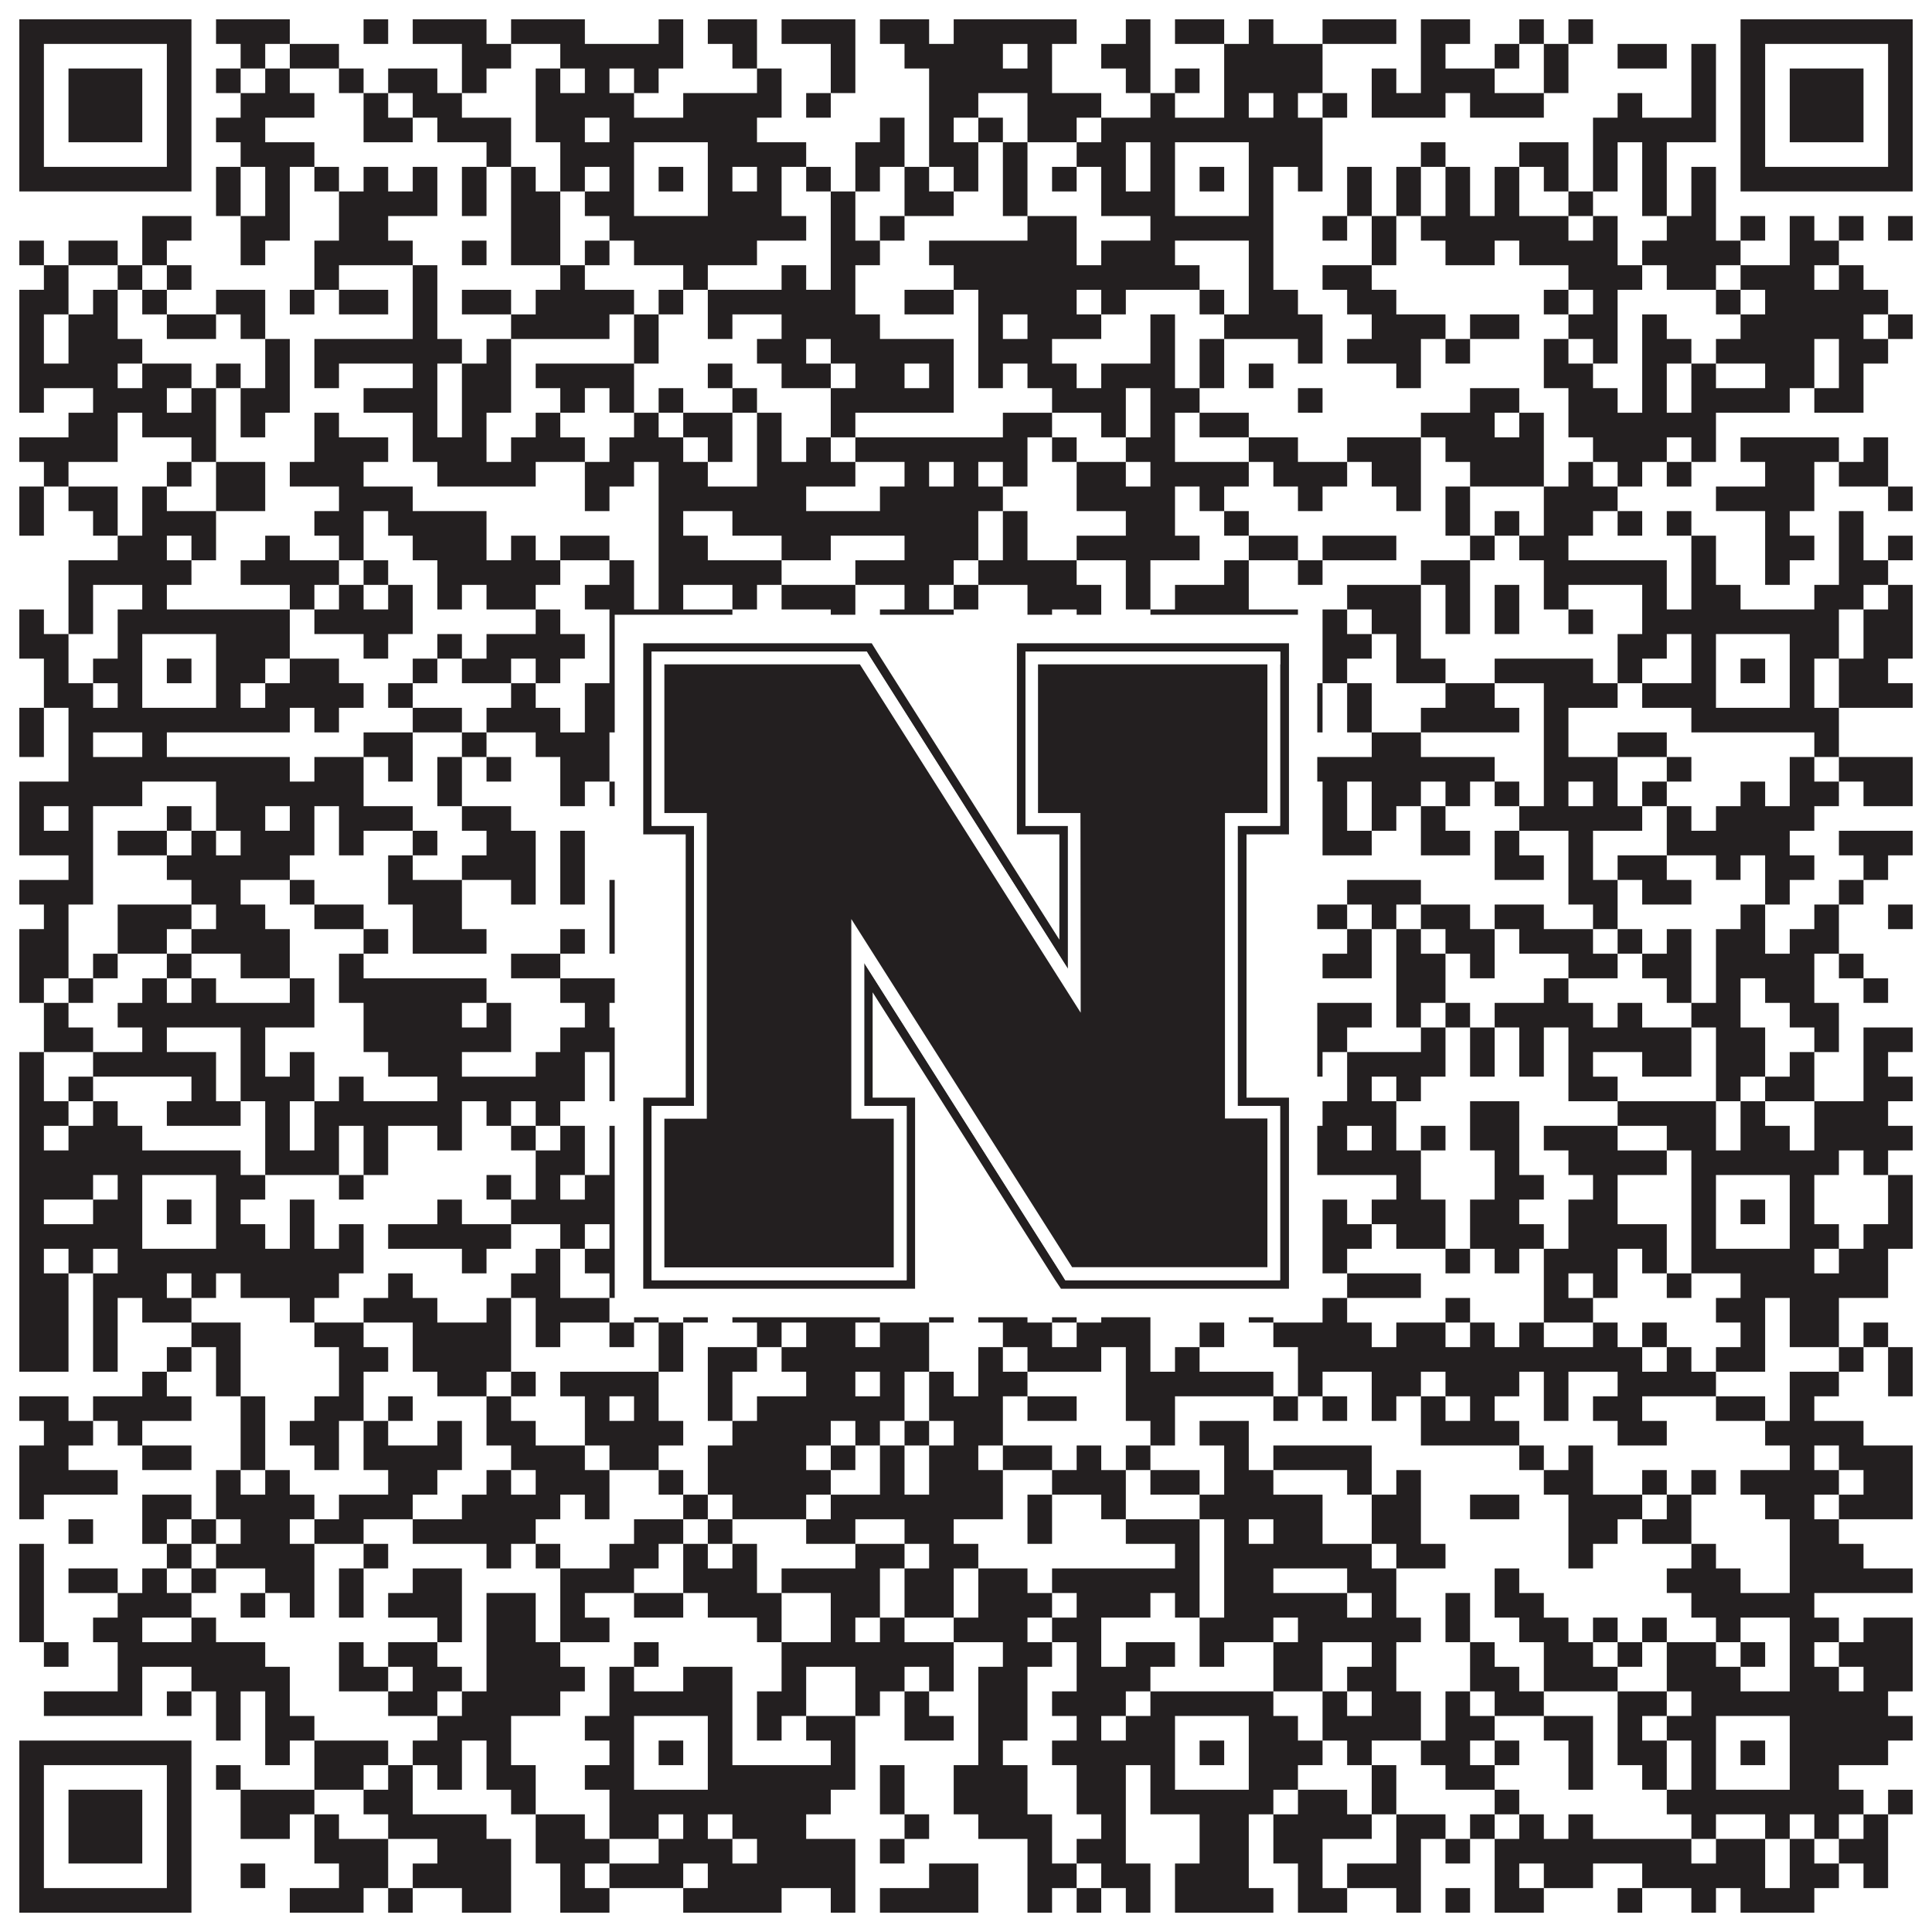
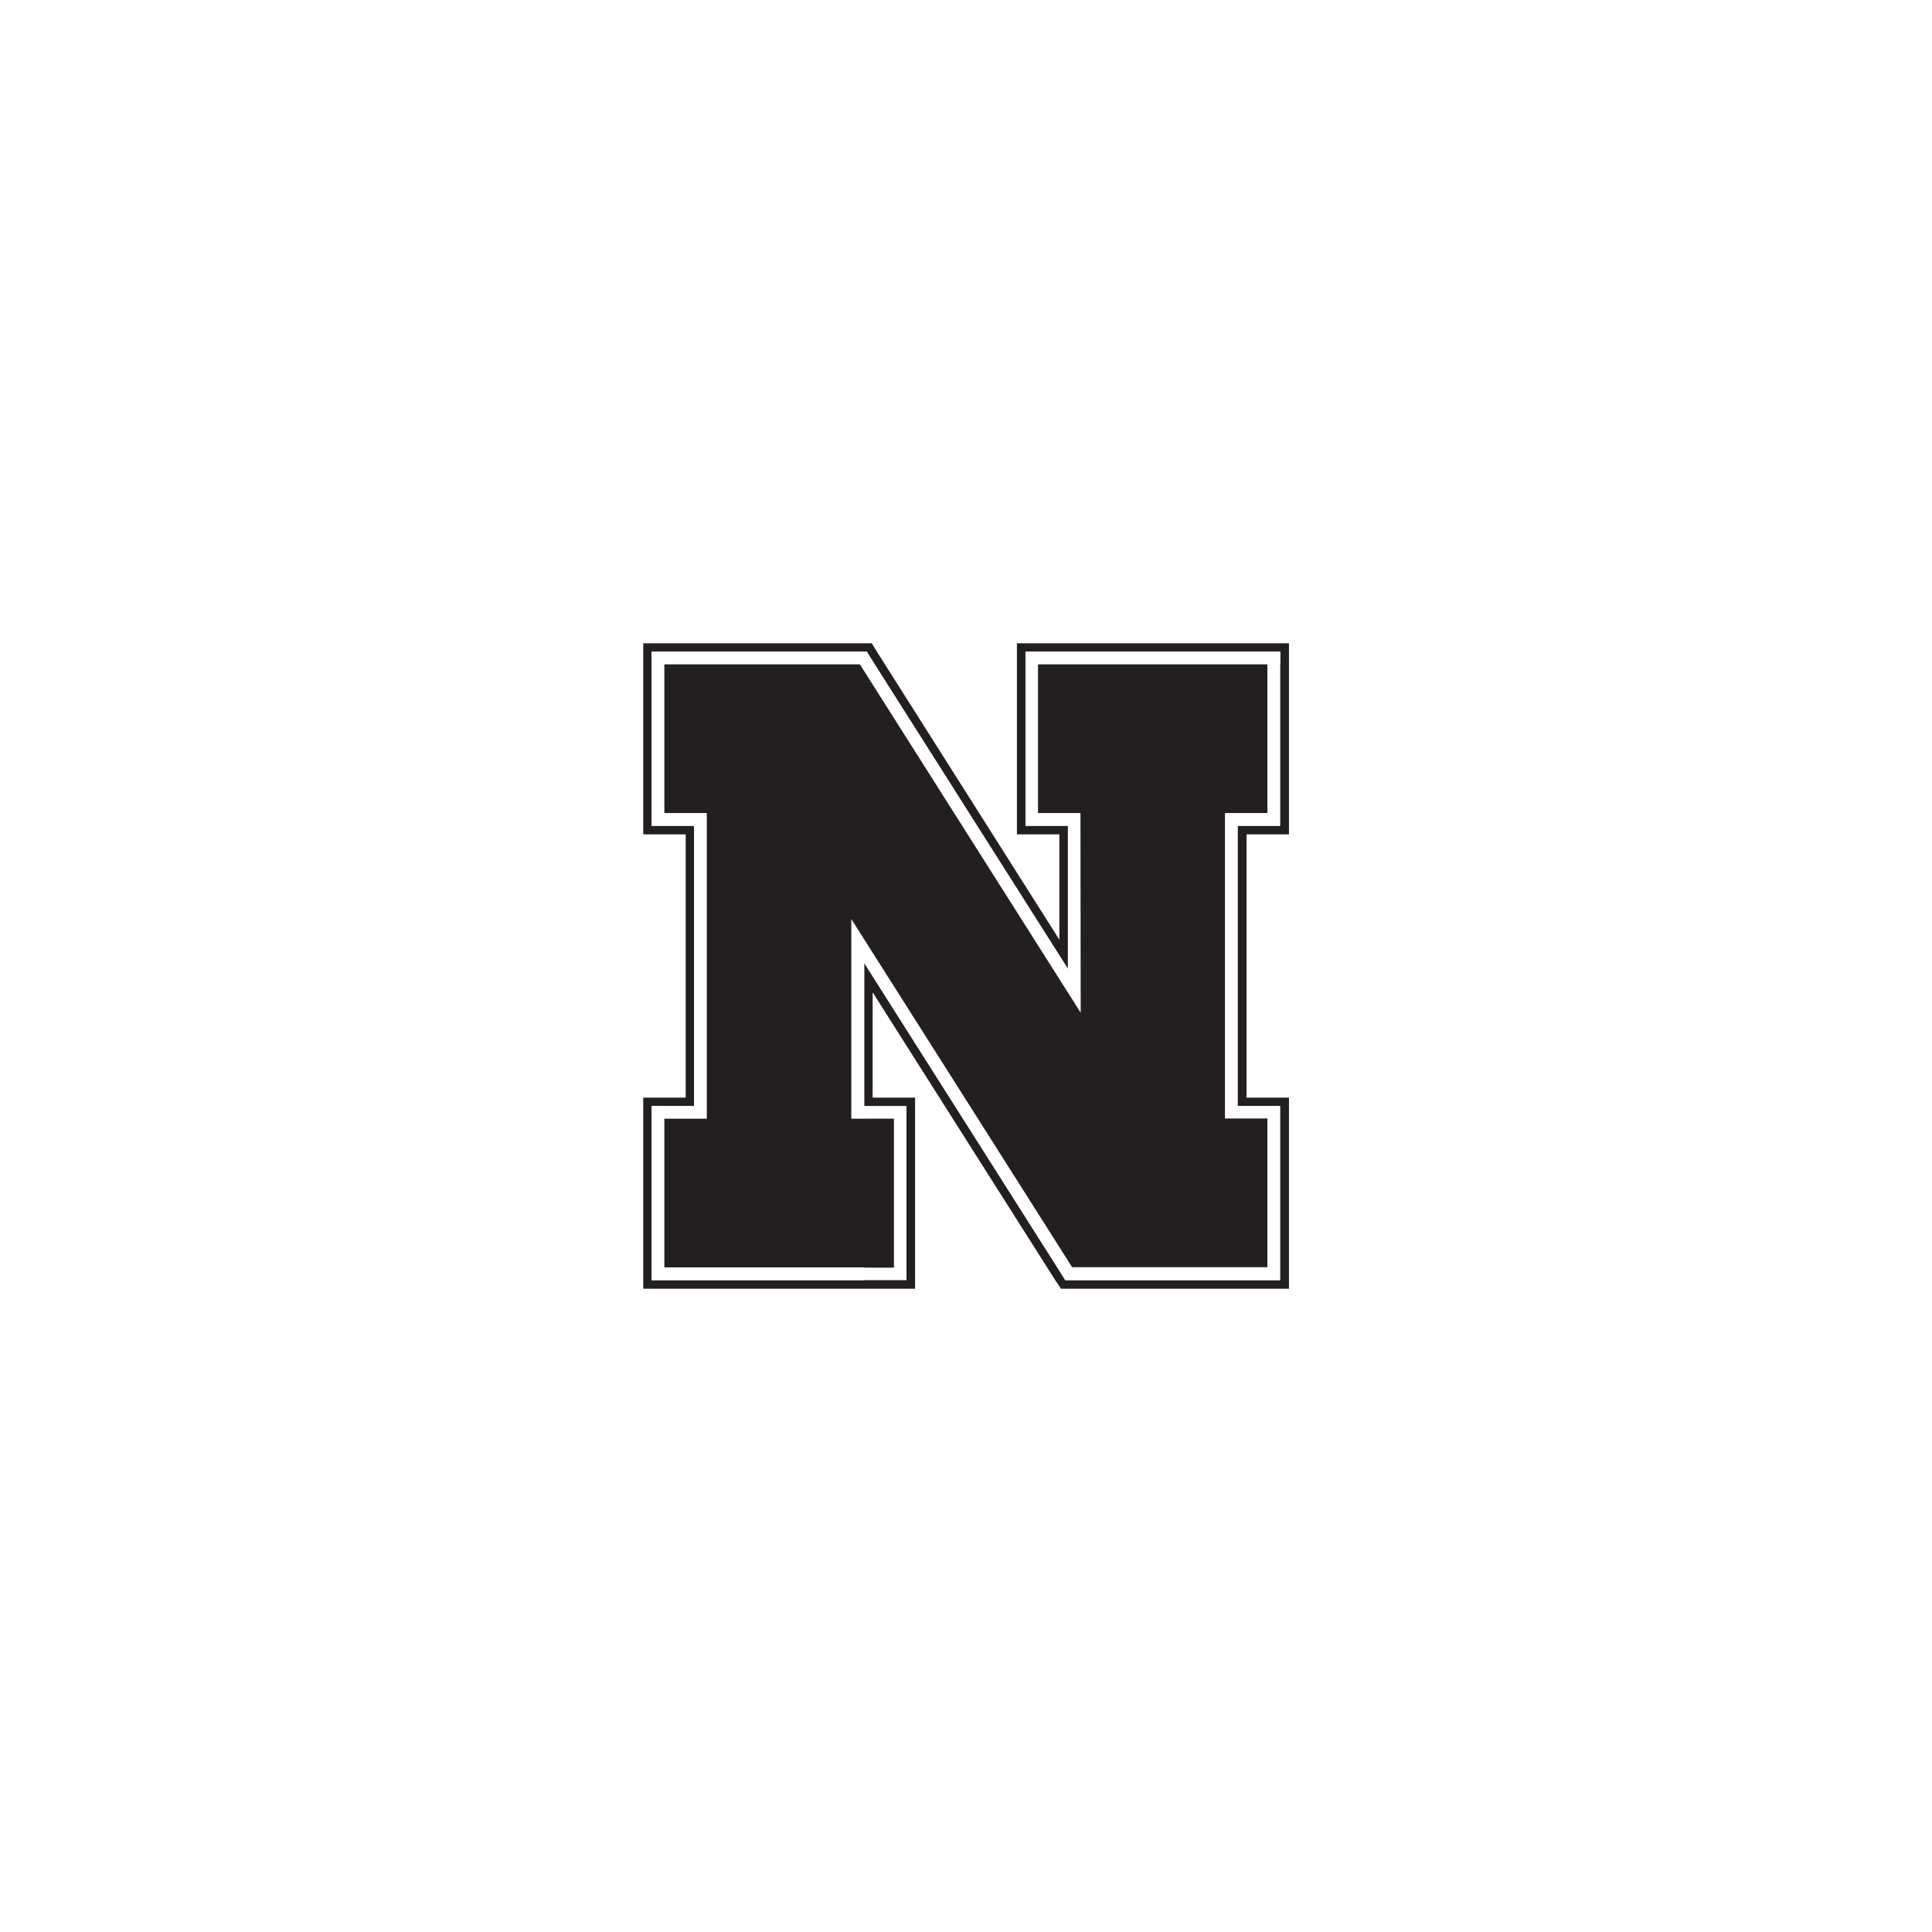
<svg xmlns="http://www.w3.org/2000/svg" version="1.1" width="1100px" height="1100px" viewBox="0 0 1100 1100">
  <rect x="0" y="0" width="1100" height="1100" fill="#ffffff" fill-opacity="1" />
-   <path fill="#231f20" fill-opacity="1" d="M11,11L109,11L109,25L11,25ZM123,11L165,11L165,25L123,25ZM207,11L221,11L221,25L207,25ZM235,11L277,11L277,25L235,25ZM291,11L333,11L333,25L291,25ZM375,11L389,11L389,25L375,25ZM403,11L431,11L431,25L403,25ZM445,11L487,11L487,25L445,25ZM501,11L529,11L529,25L501,25ZM543,11L613,11L613,25L543,25ZM641,11L655,11L655,25L641,25ZM669,11L697,11L697,25L669,25ZM711,11L725,11L725,25L711,25ZM753,11L795,11L795,25L753,25ZM809,11L837,11L837,25L809,25ZM865,11L879,11L879,25L865,25ZM893,11L907,11L907,25L893,25ZM991,11L1089,11L1089,25L991,25ZM11,25L25,25L25,39L11,39ZM95,25L109,25L109,39L95,39ZM137,25L151,25L151,39L137,39ZM165,25L193,25L193,39L165,39ZM263,25L291,25L291,39L263,39ZM319,25L389,25L389,39L319,39ZM417,25L431,25L431,39L417,39ZM473,25L487,25L487,39L473,39ZM515,25L571,25L571,39L515,39ZM585,25L599,25L599,39L585,39ZM627,25L655,25L655,39L627,39ZM697,25L753,25L753,39L697,39ZM809,25L823,25L823,39L809,39ZM851,25L865,25L865,39L851,39ZM879,25L893,25L893,39L879,39ZM921,25L949,25L949,39L921,39ZM963,25L977,25L977,39L963,39ZM991,25L1005,25L1005,39L991,39ZM1075,25L1089,25L1089,39L1075,39ZM11,39L25,39L25,53L11,53ZM39,39L81,39L81,53L39,53ZM95,39L109,39L109,53L95,53ZM123,39L137,39L137,53L123,53ZM151,39L165,39L165,53L151,53ZM193,39L207,39L207,53L193,53ZM221,39L249,39L249,53L221,53ZM263,39L277,39L277,53L263,53ZM305,39L319,39L319,53L305,53ZM333,39L347,39L347,53L333,53ZM361,39L375,39L375,53L361,53ZM431,39L445,39L445,53L431,53ZM473,39L487,39L487,53L473,53ZM529,39L599,39L599,53L529,53ZM641,39L655,39L655,53L641,53ZM669,39L683,39L683,53L669,53ZM697,39L753,39L753,53L697,53ZM781,39L795,39L795,53L781,53ZM809,39L851,39L851,53L809,53ZM879,39L893,39L893,53L879,53ZM963,39L977,39L977,53L963,53ZM991,39L1005,39L1005,53L991,53ZM1019,39L1061,39L1061,53L1019,53ZM1075,39L1089,39L1089,53L1075,53ZM11,53L25,53L25,67L11,67ZM39,53L81,53L81,67L39,67ZM95,53L109,53L109,67L95,67ZM137,53L179,53L179,67L137,67ZM207,53L221,53L221,67L207,67ZM235,53L263,53L263,67L235,67ZM305,53L361,53L361,67L305,67ZM389,53L445,53L445,67L389,67ZM459,53L473,53L473,67L459,67ZM529,53L557,53L557,67L529,67ZM585,53L627,53L627,67L585,67ZM655,53L669,53L669,67L655,67ZM697,53L711,53L711,67L697,67ZM725,53L739,53L739,67L725,67ZM753,53L767,53L767,67L753,67ZM781,53L823,53L823,67L781,67ZM837,53L879,53L879,67L837,67ZM921,53L935,53L935,67L921,67ZM963,53L977,53L977,67L963,67ZM991,53L1005,53L1005,67L991,67ZM1019,53L1061,53L1061,67L1019,67ZM1075,53L1089,53L1089,67L1075,67ZM11,67L25,67L25,81L11,81ZM39,67L81,67L81,81L39,81ZM95,67L109,67L109,81L95,81ZM123,67L151,67L151,81L123,81ZM207,67L235,67L235,81L207,81ZM249,67L291,67L291,81L249,81ZM305,67L333,67L333,81L305,81ZM347,67L431,67L431,81L347,81ZM501,67L515,67L515,81L501,81ZM529,67L543,67L543,81L529,81ZM557,67L571,67L571,81L557,81ZM585,67L613,67L613,81L585,81ZM627,67L753,67L753,81L627,81ZM907,67L977,67L977,81L907,81ZM991,67L1005,67L1005,81L991,81ZM1019,67L1061,67L1061,81L1019,81ZM1075,67L1089,67L1089,81L1075,81ZM11,81L25,81L25,95L11,95ZM95,81L109,81L109,95L95,95ZM137,81L179,81L179,95L137,95ZM277,81L291,81L291,95L277,95ZM319,81L361,81L361,95L319,95ZM403,81L459,81L459,95L403,95ZM487,81L515,81L515,95L487,95ZM529,81L557,81L557,95L529,95ZM571,81L585,81L585,95L571,95ZM613,81L641,81L641,95L613,95ZM655,81L669,81L669,95L655,95ZM711,81L753,81L753,95L711,95ZM809,81L823,81L823,95L809,95ZM865,81L893,81L893,95L865,95ZM907,81L921,81L921,95L907,95ZM935,81L949,81L949,95L935,95ZM991,81L1005,81L1005,95L991,95ZM1075,81L1089,81L1089,95L1075,95ZM11,95L109,95L109,109L11,109ZM123,95L137,95L137,109L123,109ZM151,95L165,95L165,109L151,109ZM179,95L193,95L193,109L179,109ZM207,95L221,95L221,109L207,109ZM235,95L249,95L249,109L235,109ZM263,95L277,95L277,109L263,109ZM291,95L305,95L305,109L291,109ZM319,95L333,95L333,109L319,109ZM347,95L361,95L361,109L347,109ZM375,95L389,95L389,109L375,109ZM403,95L417,95L417,109L403,109ZM431,95L445,95L445,109L431,109ZM459,95L473,95L473,109L459,109ZM487,95L501,95L501,109L487,109ZM515,95L529,95L529,109L515,109ZM543,95L557,95L557,109L543,109ZM571,95L585,95L585,109L571,109ZM599,95L613,95L613,109L599,109ZM627,95L641,95L641,109L627,109ZM655,95L669,95L669,109L655,109ZM683,95L697,95L697,109L683,109ZM711,95L725,95L725,109L711,109ZM739,95L753,95L753,109L739,109ZM767,95L781,95L781,109L767,109ZM795,95L809,95L809,109L795,109ZM823,95L837,95L837,109L823,109ZM851,95L865,95L865,109L851,109ZM879,95L893,95L893,109L879,109ZM907,95L921,95L921,109L907,109ZM935,95L949,95L949,109L935,109ZM963,95L977,95L977,109L963,109ZM991,95L1089,95L1089,109L991,109ZM123,109L137,109L137,123L123,123ZM151,109L165,109L165,123L151,123ZM193,109L249,109L249,123L193,123ZM263,109L277,109L277,123L263,123ZM291,109L319,109L319,123L291,123ZM333,109L361,109L361,123L333,123ZM403,109L445,109L445,123L403,123ZM473,109L487,109L487,123L473,123ZM515,109L543,109L543,123L515,123ZM571,109L585,109L585,123L571,123ZM627,109L669,109L669,123L627,123ZM711,109L725,109L725,123L711,123ZM767,109L781,109L781,123L767,123ZM795,109L809,109L809,123L795,123ZM823,109L837,109L837,123L823,123ZM851,109L865,109L865,123L851,123ZM893,109L907,109L907,123L893,123ZM935,109L949,109L949,123L935,123ZM963,109L977,109L977,123L963,123ZM81,123L109,123L109,137L81,137ZM137,123L165,123L165,137L137,137ZM193,123L221,123L221,137L193,137ZM291,123L319,123L319,137L291,137ZM347,123L459,123L459,137L347,137ZM473,123L487,123L487,137L473,137ZM501,123L515,123L515,137L501,137ZM585,123L613,123L613,137L585,137ZM655,123L725,123L725,137L655,137ZM753,123L767,123L767,137L753,137ZM781,123L795,123L795,137L781,137ZM809,123L893,123L893,137L809,137ZM907,123L921,123L921,137L907,137ZM949,123L977,123L977,137L949,137ZM991,123L1005,123L1005,137L991,137ZM1019,123L1033,123L1033,137L1019,137ZM1047,123L1061,123L1061,137L1047,137ZM1075,123L1089,123L1089,137L1075,137ZM11,137L25,137L25,151L11,151ZM39,137L67,137L67,151L39,151ZM81,137L95,137L95,151L81,151ZM137,137L151,137L151,151L137,151ZM179,137L235,137L235,151L179,151ZM263,137L277,137L277,151L263,151ZM291,137L319,137L319,151L291,151ZM333,137L347,137L347,151L333,151ZM361,137L431,137L431,151L361,151ZM473,137L501,137L501,151L473,151ZM529,137L613,137L613,151L529,151ZM627,137L669,137L669,151L627,151ZM711,137L725,137L725,151L711,151ZM781,137L795,137L795,151L781,151ZM823,137L851,137L851,151L823,151ZM865,137L921,137L921,151L865,151ZM935,137L991,137L991,151L935,151ZM1019,137L1047,137L1047,151L1019,151ZM25,151L39,151L39,165L25,165ZM67,151L81,151L81,165L67,165ZM95,151L109,151L109,165L95,165ZM179,151L193,151L193,165L179,165ZM235,151L249,151L249,165L235,165ZM319,151L333,151L333,165L319,165ZM389,151L403,151L403,165L389,165ZM445,151L459,151L459,165L445,165ZM473,151L487,151L487,165L473,165ZM543,151L683,151L683,165L543,165ZM711,151L725,151L725,165L711,165ZM753,151L781,151L781,165L753,165ZM893,151L935,151L935,165L893,165ZM949,151L977,151L977,165L949,165ZM991,151L1033,151L1033,165L991,165ZM1047,151L1061,151L1061,165L1047,165ZM11,165L39,165L39,179L11,179ZM53,165L67,165L67,179L53,179ZM81,165L95,165L95,179L81,179ZM123,165L151,165L151,179L123,179ZM165,165L179,165L179,179L165,179ZM193,165L221,165L221,179L193,179ZM235,165L249,165L249,179L235,179ZM263,165L291,165L291,179L263,179ZM305,165L361,165L361,179L305,179ZM375,165L389,165L389,179L375,179ZM403,165L487,165L487,179L403,179ZM515,165L543,165L543,179L515,179ZM557,165L613,165L613,179L557,179ZM627,165L641,165L641,179L627,179ZM683,165L697,165L697,179L683,179ZM711,165L739,165L739,179L711,179ZM767,165L795,165L795,179L767,179ZM879,165L893,165L893,179L879,179ZM907,165L921,165L921,179L907,179ZM977,165L991,165L991,179L977,179ZM1005,165L1075,165L1075,179L1005,179ZM11,179L25,179L25,193L11,193ZM39,179L67,179L67,193L39,193ZM95,179L123,179L123,193L95,193ZM137,179L151,179L151,193L137,193ZM235,179L249,179L249,193L235,193ZM291,179L347,179L347,193L291,193ZM361,179L375,179L375,193L361,193ZM403,179L417,179L417,193L403,193ZM445,179L501,179L501,193L445,193ZM557,179L571,179L571,193L557,193ZM585,179L627,179L627,193L585,193ZM655,179L669,179L669,193L655,193ZM697,179L753,179L753,193L697,193ZM781,179L823,179L823,193L781,193ZM837,179L865,179L865,193L837,193ZM893,179L921,179L921,193L893,193ZM935,179L949,179L949,193L935,193ZM991,179L1061,179L1061,193L991,193ZM1075,179L1089,179L1089,193L1075,193ZM11,193L25,193L25,207L11,207ZM39,193L81,193L81,207L39,207ZM151,193L165,193L165,207L151,207ZM179,193L263,193L263,207L179,207ZM277,193L291,193L291,207L277,207ZM361,193L375,193L375,207L361,207ZM431,193L459,193L459,207L431,207ZM473,193L543,193L543,207L473,207ZM557,193L599,193L599,207L557,207ZM655,193L669,193L669,207L655,207ZM683,193L697,193L697,207L683,207ZM739,193L753,193L753,207L739,207ZM767,193L809,193L809,207L767,207ZM823,193L837,193L837,207L823,207ZM879,193L893,193L893,207L879,207ZM907,193L921,193L921,207L907,207ZM935,193L963,193L963,207L935,207ZM977,193L1033,193L1033,207L977,207ZM1047,193L1075,193L1075,207L1047,207ZM11,207L67,207L67,221L11,221ZM81,207L109,207L109,221L81,221ZM123,207L137,207L137,221L123,221ZM151,207L165,207L165,221L151,221ZM179,207L193,207L193,221L179,221ZM235,207L249,207L249,221L235,221ZM263,207L291,207L291,221L263,221ZM305,207L361,207L361,221L305,221ZM403,207L417,207L417,221L403,221ZM445,207L473,207L473,221L445,221ZM487,207L515,207L515,221L487,221ZM529,207L543,207L543,221L529,221ZM557,207L571,207L571,221L557,221ZM585,207L613,207L613,221L585,221ZM627,207L669,207L669,221L627,221ZM683,207L697,207L697,221L683,221ZM711,207L725,207L725,221L711,221ZM795,207L809,207L809,221L795,221ZM879,207L907,207L907,221L879,221ZM935,207L949,207L949,221L935,221ZM963,207L977,207L977,221L963,221ZM1005,207L1033,207L1033,221L1005,221ZM1047,207L1061,207L1061,221L1047,221ZM11,221L25,221L25,235L11,235ZM53,221L95,221L95,235L53,235ZM109,221L123,221L123,235L109,235ZM137,221L165,221L165,235L137,235ZM207,221L249,221L249,235L207,235ZM263,221L291,221L291,235L263,235ZM319,221L333,221L333,235L319,235ZM347,221L361,221L361,235L347,235ZM375,221L389,221L389,235L375,235ZM417,221L431,221L431,235L417,235ZM473,221L543,221L543,235L473,235ZM599,221L641,221L641,235L599,235ZM655,221L683,221L683,235L655,235ZM739,221L753,221L753,235L739,235ZM837,221L865,221L865,235L837,235ZM893,221L921,221L921,235L893,235ZM935,221L949,221L949,235L935,235ZM963,221L1019,221L1019,235L963,235ZM1033,221L1061,221L1061,235L1033,235ZM39,235L67,235L67,249L39,249ZM81,235L123,235L123,249L81,249ZM137,235L151,235L151,249L137,249ZM179,235L193,235L193,249L179,249ZM235,235L249,235L249,249L235,249ZM263,235L277,235L277,249L263,249ZM305,235L319,235L319,249L305,249ZM361,235L375,235L375,249L361,249ZM389,235L417,235L417,249L389,249ZM431,235L445,235L445,249L431,249ZM473,235L487,235L487,249L473,249ZM571,235L599,235L599,249L571,249ZM627,235L641,235L641,249L627,249ZM655,235L669,235L669,249L655,249ZM683,235L711,235L711,249L683,249ZM809,235L851,235L851,249L809,249ZM865,235L879,235L879,249L865,249ZM893,235L977,235L977,249L893,249ZM11,249L67,249L67,263L11,263ZM109,249L123,249L123,263L109,263ZM179,249L221,249L221,263L179,263ZM235,249L277,249L277,263L235,263ZM291,249L333,249L333,263L291,263ZM347,249L389,249L389,263L347,263ZM403,249L417,249L417,263L403,263ZM431,249L445,249L445,263L431,263ZM459,249L473,249L473,263L459,263ZM487,249L585,249L585,263L487,263ZM599,249L613,249L613,263L599,263ZM641,249L669,249L669,263L641,263ZM711,249L739,249L739,263L711,263ZM767,249L809,249L809,263L767,263ZM823,249L879,249L879,263L823,263ZM907,249L949,249L949,263L907,263ZM963,249L977,249L977,263L963,263ZM991,249L1047,249L1047,263L991,263ZM1061,249L1075,249L1075,263L1061,263ZM25,263L39,263L39,277L25,277ZM95,263L109,263L109,277L95,277ZM123,263L151,263L151,277L123,277ZM165,263L207,263L207,277L165,277ZM249,263L305,263L305,277L249,277ZM333,263L361,263L361,277L333,277ZM375,263L403,263L403,277L375,277ZM431,263L487,263L487,277L431,277ZM515,263L529,263L529,277L515,277ZM543,263L557,263L557,277L543,277ZM571,263L585,263L585,277L571,277ZM613,263L641,263L641,277L613,277ZM655,263L711,263L711,277L655,277ZM725,263L767,263L767,277L725,277ZM781,263L809,263L809,277L781,277ZM837,263L879,263L879,277L837,277ZM893,263L907,263L907,277L893,277ZM921,263L935,263L935,277L921,277ZM949,263L963,263L963,277L949,277ZM1005,263L1033,263L1033,277L1005,277ZM1047,263L1075,263L1075,277L1047,277ZM11,277L25,277L25,291L11,291ZM39,277L67,277L67,291L39,291ZM81,277L95,277L95,291L81,291ZM123,277L151,277L151,291L123,291ZM193,277L235,277L235,291L193,291ZM333,277L347,277L347,291L333,291ZM375,277L459,277L459,291L375,291ZM501,277L571,277L571,291L501,291ZM613,277L669,277L669,291L613,291ZM683,277L697,277L697,291L683,291ZM739,277L753,277L753,291L739,291ZM795,277L809,277L809,291L795,291ZM823,277L837,277L837,291L823,291ZM879,277L921,277L921,291L879,291ZM977,277L1033,277L1033,291L977,291ZM1075,277L1089,277L1089,291L1075,291ZM11,291L25,291L25,305L11,305ZM53,291L67,291L67,305L53,305ZM81,291L123,291L123,305L81,305ZM179,291L207,291L207,305L179,305ZM221,291L277,291L277,305L221,305ZM375,291L389,291L389,305L375,305ZM417,291L557,291L557,305L417,305ZM571,291L585,291L585,305L571,305ZM641,291L669,291L669,305L641,305ZM697,291L711,291L711,305L697,305ZM823,291L837,291L837,305L823,305ZM851,291L865,291L865,305L851,305ZM879,291L907,291L907,305L879,305ZM921,291L935,291L935,305L921,305ZM949,291L963,291L963,305L949,305ZM1005,291L1019,291L1019,305L1005,305ZM1047,291L1061,291L1061,305L1047,305ZM67,305L95,305L95,319L67,319ZM109,305L123,305L123,319L109,319ZM151,305L165,305L165,319L151,319ZM193,305L207,305L207,319L193,319ZM235,305L277,305L277,319L235,319ZM291,305L305,305L305,319L291,319ZM319,305L347,305L347,319L319,319ZM375,305L403,305L403,319L375,319ZM445,305L473,305L473,319L445,319ZM515,305L557,305L557,319L515,319ZM571,305L585,305L585,319L571,319ZM613,305L683,305L683,319L613,319ZM711,305L739,305L739,319L711,319ZM753,305L795,305L795,319L753,319ZM837,305L851,305L851,319L837,319ZM865,305L893,305L893,319L865,319ZM963,305L977,305L977,319L963,319ZM1005,305L1033,305L1033,319L1005,319ZM1047,305L1061,305L1061,319L1047,319ZM1075,305L1089,305L1089,319L1075,319ZM39,319L109,319L109,333L39,333ZM137,319L193,319L193,333L137,333ZM207,319L221,319L221,333L207,333ZM249,319L319,319L319,333L249,333ZM347,319L361,319L361,333L347,333ZM375,319L445,319L445,333L375,333ZM487,319L543,319L543,333L487,333ZM557,319L613,319L613,333L557,333ZM641,319L655,319L655,333L641,333ZM697,319L711,319L711,333L697,333ZM739,319L753,319L753,333L739,333ZM809,319L837,319L837,333L809,333ZM879,319L949,319L949,333L879,333ZM963,319L977,319L977,333L963,333ZM1005,319L1019,319L1019,333L1005,333ZM1047,319L1075,319L1075,333L1047,333ZM39,333L53,333L53,347L39,347ZM81,333L95,333L95,347L81,347ZM165,333L179,333L179,347L165,347ZM193,333L207,333L207,347L193,347ZM221,333L235,333L235,347L221,347ZM249,333L263,333L263,347L249,347ZM277,333L305,333L305,347L277,347ZM333,333L361,333L361,347L333,347ZM375,333L389,333L389,347L375,347ZM417,333L431,333L431,347L417,347ZM445,333L487,333L487,347L445,347ZM515,333L529,333L529,347L515,347ZM543,333L557,333L557,347L543,347ZM585,333L627,333L627,347L585,347ZM641,333L655,333L655,347L641,347ZM669,333L711,333L711,347L669,347ZM767,333L809,333L809,347L767,347ZM823,333L837,333L837,347L823,347ZM851,333L865,333L865,347L851,347ZM879,333L893,333L893,347L879,347ZM935,333L949,333L949,347L935,347ZM963,333L991,333L991,347L963,347ZM1033,333L1061,333L1061,347L1033,347ZM1075,333L1089,333L1089,347L1075,347ZM11,347L25,347L25,361L11,361ZM39,347L53,347L53,361L39,361ZM67,347L165,347L165,361L67,361ZM179,347L235,347L235,361L179,361ZM305,347L319,347L319,361L305,361ZM347,347L417,347L417,361L347,361ZM473,347L487,347L487,361L473,361ZM501,347L543,347L543,361L501,361ZM585,347L599,347L599,361L585,361ZM613,347L627,347L627,361L613,361ZM655,347L739,347L739,361L655,361ZM753,347L767,347L767,361L753,361ZM781,347L809,347L809,361L781,361ZM823,347L837,347L837,361L823,361ZM851,347L865,347L865,361L851,361ZM893,347L907,347L907,361L893,361ZM935,347L1047,347L1047,361L935,361ZM1061,347L1089,347L1089,361L1061,361ZM11,361L39,361L39,375L11,375ZM67,361L81,361L81,375L67,375ZM123,361L165,361L165,375L123,375ZM207,361L221,361L221,375L207,375ZM249,361L263,361L263,375L249,375ZM277,361L333,361L333,375L277,375ZM347,361L361,361L361,375L347,375ZM403,361L445,361L445,375L403,375ZM459,361L487,361L487,375L459,375ZM501,361L557,361L557,375L501,375ZM571,361L585,361L585,375L571,375ZM613,361L669,361L669,375L613,375ZM711,361L725,361L725,375L711,375ZM753,361L781,361L781,375L753,375ZM795,361L809,361L809,375L795,375ZM921,361L949,361L949,375L921,375ZM963,361L977,361L977,375L963,375ZM1019,361L1047,361L1047,375L1019,375ZM1061,361L1089,361L1089,375L1061,375ZM25,375L39,375L39,389L25,389ZM53,375L81,375L81,389L53,389ZM95,375L109,375L109,389L95,389ZM123,375L151,375L151,389L123,389ZM165,375L193,375L193,389L165,389ZM235,375L249,375L249,389L235,389ZM263,375L291,375L291,389L263,389ZM305,375L319,375L319,389L305,389ZM347,375L361,375L361,389L347,389ZM375,375L389,375L389,389L375,389ZM403,375L417,375L417,389L403,389ZM445,375L487,375L487,389L445,389ZM515,375L529,375L529,389L515,389ZM543,375L585,375L585,389L543,389ZM599,375L613,375L613,389L599,389ZM655,375L669,375L669,389L655,389ZM683,375L697,375L697,389L683,389ZM711,375L739,375L739,389L711,389ZM753,375L767,375L767,389L753,389ZM795,375L823,375L823,389L795,389ZM851,375L907,375L907,389L851,389ZM921,375L935,375L935,389L921,389ZM963,375L977,375L977,389L963,389ZM991,375L1005,375L1005,389L991,389ZM1019,375L1033,375L1033,389L1019,389ZM1047,375L1075,375L1075,389L1047,389ZM25,389L53,389L53,403L25,403ZM67,389L81,389L81,403L67,403ZM123,389L137,389L137,403L123,403ZM151,389L207,389L207,403L151,403ZM221,389L235,389L235,403L221,403ZM291,389L305,389L305,403L291,403ZM333,389L361,389L361,403L333,403ZM403,389L417,389L417,403L403,403ZM431,389L473,389L473,403L431,403ZM501,389L515,389L515,403L501,403ZM543,389L557,389L557,403L543,403ZM585,389L613,389L613,403L585,403ZM627,389L641,389L641,403L627,403ZM655,389L669,389L669,403L655,403ZM711,389L753,389L753,403L711,403ZM767,389L781,389L781,403L767,403ZM823,389L851,389L851,403L823,403ZM879,389L921,389L921,403L879,403ZM935,389L977,389L977,403L935,403ZM1019,389L1033,389L1033,403L1019,403ZM1047,389L1089,389L1089,403L1047,403ZM11,403L25,403L25,417L11,417ZM39,403L165,403L165,417L39,417ZM179,403L193,403L193,417L179,417ZM235,403L263,403L263,417L235,417ZM277,403L319,403L319,417L277,417ZM333,403L417,403L417,417L333,417ZM459,403L473,403L473,417L459,417ZM501,403L543,403L543,417L501,417ZM571,403L585,403L585,417L571,417ZM613,403L627,403L627,417L613,417ZM641,403L725,403L725,417L641,417ZM739,403L753,403L753,417L739,417ZM767,403L781,403L781,417L767,417ZM809,403L865,403L865,417L809,417ZM879,403L893,403L893,417L879,417ZM963,403L1047,403L1047,417L963,417ZM11,417L25,417L25,431L11,431ZM39,417L53,417L53,431L39,431ZM81,417L95,417L95,431L81,431ZM207,417L235,417L235,431L207,431ZM263,417L277,417L277,431L263,431ZM305,417L347,417L347,431L305,431ZM361,417L389,417L389,431L361,431ZM417,417L445,417L445,431L417,431ZM459,417L473,417L473,431L459,431ZM487,417L515,417L515,431L487,431ZM571,417L599,417L599,431L571,431ZM627,417L641,417L641,431L627,431ZM655,417L669,417L669,431L655,431ZM697,417L739,417L739,431L697,431ZM781,417L809,417L809,431L781,431ZM879,417L893,417L893,431L879,431ZM921,417L949,417L949,431L921,431ZM1033,417L1047,417L1047,431L1033,431ZM39,431L165,431L165,445L39,445ZM179,431L207,431L207,445L179,445ZM221,431L235,431L235,445L221,445ZM249,431L263,431L263,445L249,445ZM277,431L291,431L291,445L277,445ZM319,431L347,431L347,445L319,445ZM361,431L389,431L389,445L361,445ZM431,431L473,431L473,445L431,445ZM487,431L529,431L529,445L487,445ZM557,431L571,431L571,445L557,445ZM585,431L599,431L599,445L585,445ZM627,431L641,431L641,445L627,445ZM655,431L669,431L669,445L655,445ZM683,431L697,431L697,445L683,445ZM725,431L851,431L851,445L725,445ZM879,431L921,431L921,445L879,445ZM949,431L963,431L963,445L949,445ZM1019,431L1033,431L1033,445L1019,445ZM1047,431L1089,431L1089,445L1047,445ZM11,445L81,445L81,459L11,459ZM123,445L207,445L207,459L123,459ZM249,445L263,445L263,459L249,459ZM319,445L333,445L333,459L319,459ZM347,445L375,445L375,459L347,459ZM445,445L487,445L487,459L445,459ZM543,445L599,445L599,459L543,459ZM613,445L627,445L627,459L613,459ZM655,445L669,445L669,459L655,459ZM711,445L739,445L739,459L711,459ZM753,445L767,445L767,459L753,459ZM781,445L809,445L809,459L781,459ZM823,445L837,445L837,459L823,459ZM851,445L865,445L865,459L851,459ZM879,445L893,445L893,459L879,459ZM907,445L921,445L921,459L907,459ZM935,445L949,445L949,459L935,459ZM991,445L1005,445L1005,459L991,459ZM1019,445L1047,445L1047,459L1019,459ZM1061,445L1089,445L1089,459L1061,459ZM11,459L25,459L25,473L11,473ZM39,459L53,459L53,473L39,473ZM95,459L109,459L109,473L95,473ZM123,459L151,459L151,473L123,473ZM165,459L179,459L179,473L165,473ZM193,459L235,459L235,473L193,473ZM263,459L291,459L291,473L263,473ZM361,459L403,459L403,473L361,473ZM417,459L431,459L431,473L417,473ZM445,459L473,459L473,473L445,473ZM487,459L501,459L501,473L487,473ZM627,459L683,459L683,473L627,473ZM711,459L739,459L739,473L711,473ZM753,459L767,459L767,473L753,473ZM781,459L795,459L795,473L781,473ZM809,459L823,459L823,473L809,473ZM865,459L935,459L935,473L865,473ZM949,459L963,459L963,473L949,473ZM977,459L1033,459L1033,473L977,473ZM11,473L53,473L53,487L11,487ZM67,473L95,473L95,487L67,487ZM109,473L123,473L123,487L109,487ZM137,473L179,473L179,487L137,487ZM193,473L207,473L207,487L193,487ZM235,473L249,473L249,487L235,487ZM277,473L305,473L305,487L277,487ZM319,473L333,473L333,487L319,487ZM389,473L417,473L417,487L389,487ZM445,473L459,473L459,487L445,487ZM473,473L501,473L501,487L473,487ZM515,473L543,473L543,487L515,487ZM557,473L571,473L571,487L557,487ZM599,473L641,473L641,487L599,487ZM655,473L669,473L669,487L655,487ZM711,473L739,473L739,487L711,487ZM753,473L781,473L781,487L753,487ZM809,473L837,473L837,487L809,487ZM851,473L865,473L865,487L851,487ZM893,473L907,473L907,487L893,487ZM949,473L1019,473L1019,487L949,487ZM1047,473L1089,473L1089,487L1047,487ZM39,487L53,487L53,501L39,501ZM95,487L165,487L165,501L95,501ZM221,487L235,487L235,501L221,501ZM263,487L305,487L305,501L263,501ZM319,487L333,487L333,501L319,501ZM375,487L403,487L403,501L375,501ZM417,487L431,487L431,501L417,501ZM445,487L473,487L473,501L445,501ZM557,487L613,487L613,501L557,501ZM627,487L655,487L655,501L627,501ZM669,487L697,487L697,501L669,501ZM711,487L739,487L739,501L711,501ZM851,487L879,487L879,501L851,501ZM893,487L907,487L907,501L893,501ZM921,487L949,487L949,501L921,501ZM977,487L991,487L991,501L977,501ZM1005,487L1033,487L1033,501L1005,501ZM1061,487L1075,487L1075,501L1061,501ZM11,501L53,501L53,515L11,515ZM109,501L137,501L137,515L109,515ZM165,501L179,501L179,515L165,515ZM221,501L263,501L263,515L221,515ZM291,501L305,501L305,515L291,515ZM319,501L333,501L333,515L319,515ZM347,501L403,501L403,515L347,515ZM417,501L459,501L459,515L417,515ZM473,501L487,501L487,515L473,515ZM501,501L515,501L515,515L501,515ZM529,501L543,501L543,515L529,515ZM557,501L571,501L571,515L557,515ZM585,501L613,501L613,515L585,515ZM669,501L683,501L683,515L669,515ZM697,501L739,501L739,515L697,515ZM767,501L809,501L809,515L767,515ZM893,501L921,501L921,515L893,515ZM935,501L963,501L963,515L935,515ZM1005,501L1019,501L1019,515L1005,515ZM1047,501L1061,501L1061,515L1047,515ZM25,515L39,515L39,529L25,529ZM67,515L109,515L109,529L67,529ZM123,515L151,515L151,529L123,529ZM179,515L207,515L207,529L179,529ZM235,515L263,515L263,529L235,529ZM347,515L431,515L431,529L347,529ZM445,515L459,515L459,529L445,529ZM473,515L515,515L515,529L473,529ZM543,515L599,515L599,529L543,529ZM613,515L697,515L697,529L613,529ZM739,515L767,515L767,529L739,529ZM781,515L795,515L795,529L781,529ZM809,515L837,515L837,529L809,529ZM851,515L879,515L879,529L851,529ZM907,515L921,515L921,529L907,529ZM991,515L1005,515L1005,529L991,529ZM1033,515L1047,515L1047,529L1033,529ZM1075,515L1089,515L1089,529L1075,529ZM11,529L39,529L39,543L11,543ZM67,529L95,529L95,543L67,543ZM109,529L165,529L165,543L109,543ZM207,529L221,529L221,543L207,543ZM235,529L277,529L277,543L235,543ZM319,529L333,529L333,543L319,543ZM347,529L361,529L361,543L347,543ZM375,529L417,529L417,543L375,543ZM487,529L501,529L501,543L487,543ZM515,529L543,529L543,543L515,543ZM571,529L613,529L613,543L571,543ZM669,529L697,529L697,543L669,543ZM711,529L725,529L725,543L711,543ZM767,529L781,529L781,543L767,543ZM795,529L809,529L809,543L795,543ZM823,529L851,529L851,543L823,543ZM865,529L907,529L907,543L865,543ZM921,529L935,529L935,543L921,543ZM949,529L963,529L963,543L949,543ZM977,529L1005,529L1005,543L977,543ZM1019,529L1047,529L1047,543L1019,543ZM11,543L39,543L39,557L11,557ZM53,543L67,543L67,557L53,557ZM95,543L109,543L109,557L95,557ZM137,543L165,543L165,557L137,557ZM193,543L207,543L207,557L193,557ZM291,543L319,543L319,557L291,557ZM403,543L417,543L417,557L403,557ZM431,543L445,543L445,557L431,557ZM473,543L487,543L487,557L473,557ZM515,543L543,543L543,557L515,557ZM585,543L613,543L613,557L585,557ZM683,543L739,543L739,557L683,557ZM753,543L781,543L781,557L753,557ZM795,543L823,543L823,557L795,557ZM837,543L851,543L851,557L837,557ZM893,543L921,543L921,557L893,557ZM935,543L963,543L963,557L935,557ZM977,543L1033,543L1033,557L977,557ZM1047,543L1061,543L1061,557L1047,557ZM11,557L25,557L25,571L11,571ZM39,557L53,557L53,571L39,571ZM81,557L95,557L95,571L81,571ZM109,557L123,557L123,571L109,571ZM165,557L179,557L179,571L165,571ZM193,557L277,557L277,571L193,571ZM319,557L403,557L403,571L319,571ZM417,557L431,557L431,571L417,571ZM459,557L473,557L473,571L459,571ZM515,557L543,557L543,571L515,571ZM557,557L585,557L585,571L557,571ZM613,557L627,557L627,571L613,571ZM641,557L655,557L655,571L641,571ZM697,557L711,557L711,571L697,571ZM795,557L823,557L823,571L795,571ZM879,557L893,557L893,571L879,571ZM949,557L963,557L963,571L949,571ZM977,557L991,557L991,571L977,571ZM1005,557L1033,557L1033,571L1005,571ZM1061,557L1075,557L1075,571L1061,571ZM25,571L39,571L39,585L25,585ZM67,571L179,571L179,585L67,585ZM207,571L263,571L263,585L207,585ZM277,571L291,571L291,585L277,585ZM333,571L347,571L347,585L333,585ZM361,571L403,571L403,585L361,585ZM417,571L431,571L431,585L417,585ZM459,571L487,571L487,585L459,585ZM515,571L585,571L585,585L515,585ZM599,571L613,571L613,585L599,585ZM683,571L781,571L781,585L683,585ZM795,571L809,571L809,585L795,585ZM823,571L837,571L837,585L823,585ZM851,571L907,571L907,585L851,585ZM921,571L935,571L935,585L921,585ZM963,571L991,571L991,585L963,585ZM1019,571L1047,571L1047,585L1019,585ZM25,585L53,585L53,599L25,599ZM81,585L95,585L95,599L81,599ZM137,585L151,585L151,599L137,599ZM207,585L291,585L291,599L207,599ZM319,585L361,585L361,599L319,599ZM389,585L403,585L403,599L389,599ZM431,585L445,585L445,599L431,599ZM459,585L473,585L473,599L459,599ZM487,585L515,585L515,599L487,599ZM543,585L557,585L557,599L543,599ZM571,585L627,585L627,599L571,599ZM655,585L669,585L669,599L655,599ZM697,585L767,585L767,599L697,599ZM809,585L823,585L823,599L809,599ZM837,585L851,585L851,599L837,599ZM865,585L879,585L879,599L865,599ZM893,585L963,585L963,599L893,599ZM977,585L1005,585L1005,599L977,599ZM1033,585L1047,585L1047,599L1033,599ZM1061,585L1089,585L1089,599L1061,599ZM11,599L25,599L25,613L11,613ZM53,599L123,599L123,613L53,613ZM137,599L151,599L151,613L137,613ZM165,599L179,599L179,613L165,613ZM221,599L263,599L263,613L221,613ZM305,599L333,599L333,613L305,613ZM347,599L403,599L403,613L347,613ZM417,599L431,599L431,613L417,613ZM459,599L487,599L487,613L459,613ZM529,599L543,599L543,613L529,613ZM557,599L571,599L571,613L557,613ZM599,599L641,599L641,613L599,613ZM655,599L753,599L753,613L655,613ZM767,599L823,599L823,613L767,613ZM837,599L851,599L851,613L837,613ZM865,599L879,599L879,613L865,613ZM893,599L907,599L907,613L893,613ZM935,599L963,599L963,613L935,613ZM977,599L1005,599L1005,613L977,613ZM1019,599L1033,599L1033,613L1019,613ZM1061,599L1075,599L1075,613L1061,613ZM11,613L25,613L25,627L11,627ZM39,613L53,613L53,627L39,627ZM109,613L123,613L123,627L109,627ZM137,613L179,613L179,627L137,627ZM193,613L207,613L207,627L193,627ZM249,613L333,613L333,627L249,627ZM347,613L375,613L375,627L347,627ZM389,613L403,613L403,627L389,627ZM459,613L515,613L515,627L459,627ZM543,613L613,613L613,627L543,627ZM627,613L641,613L641,627L627,627ZM655,613L697,613L697,627L655,627ZM711,613L725,613L725,627L711,627ZM767,613L781,613L781,627L767,627ZM795,613L809,613L809,627L795,627ZM893,613L921,613L921,627L893,627ZM977,613L991,613L991,627L977,627ZM1005,613L1033,613L1033,627L1005,627ZM1061,613L1089,613L1089,627L1061,627ZM11,627L39,627L39,641L11,641ZM53,627L67,627L67,641L53,641ZM95,627L137,627L137,641L95,641ZM151,627L165,627L165,641L151,641ZM179,627L263,627L263,641L179,641ZM277,627L291,627L291,641L277,641ZM305,627L319,627L319,641L305,641ZM361,627L403,627L403,641L361,641ZM487,627L599,627L599,641L487,641ZM613,627L641,627L641,641L613,641ZM655,627L669,627L669,641L655,641ZM697,627L739,627L739,641L697,641ZM753,627L795,627L795,641L753,641ZM837,627L865,627L865,641L837,641ZM921,627L977,627L977,641L921,641ZM991,627L1005,627L1005,641L991,641ZM1033,627L1075,627L1075,641L1033,641ZM11,641L25,641L25,655L11,655ZM39,641L81,641L81,655L39,655ZM151,641L165,641L165,655L151,655ZM179,641L193,641L193,655L179,655ZM207,641L221,641L221,655L207,655ZM249,641L263,641L263,655L249,655ZM291,641L305,641L305,655L291,655ZM319,641L333,641L333,655L319,655ZM347,641L361,641L361,655L347,655ZM375,641L389,641L389,655L375,655ZM445,641L459,641L459,655L445,655ZM473,641L501,641L501,655L473,655ZM515,641L529,641L529,655L515,655ZM557,641L571,641L571,655L557,655ZM585,641L613,641L613,655L585,655ZM627,641L641,641L641,655L627,655ZM683,641L697,641L697,655L683,655ZM711,641L767,641L767,655L711,655ZM781,641L795,641L795,655L781,655ZM809,641L823,641L823,655L809,655ZM837,641L865,641L865,655L837,655ZM879,641L921,641L921,655L879,655ZM949,641L977,641L977,655L949,655ZM991,641L1019,641L1019,655L991,655ZM1033,641L1089,641L1089,655L1033,655ZM11,655L137,655L137,669L11,669ZM151,655L193,655L193,669L151,669ZM207,655L221,655L221,669L207,669ZM305,655L333,655L333,669L305,669ZM347,655L445,655L445,669L347,669ZM473,655L487,655L487,669L473,669ZM515,655L543,655L543,669L515,669ZM585,655L599,655L599,669L585,669ZM627,655L641,655L641,669L627,669ZM655,655L809,655L809,669L655,669ZM851,655L865,655L865,669L851,669ZM893,655L949,655L949,669L893,669ZM963,655L1047,655L1047,669L963,669ZM1061,655L1075,655L1075,669L1061,669ZM11,669L53,669L53,683L11,683ZM67,669L81,669L81,683L67,683ZM123,669L151,669L151,683L123,683ZM193,669L207,669L207,683L193,683ZM277,669L291,669L291,683L277,683ZM305,669L319,669L319,683L305,683ZM333,669L361,669L361,683L333,683ZM403,669L501,669L501,683L403,683ZM529,669L543,669L543,683L529,683ZM571,669L627,669L627,683L571,683ZM655,669L669,669L669,683L655,683ZM711,669L725,669L725,683L711,683ZM795,669L809,669L809,683L795,683ZM851,669L879,669L879,683L851,683ZM907,669L921,669L921,683L907,683ZM963,669L977,669L977,683L963,683ZM1019,669L1033,669L1033,683L1019,683ZM1075,669L1089,669L1089,683L1075,683ZM11,683L25,683L25,697L11,697ZM53,683L81,683L81,697L53,697ZM95,683L109,683L109,697L95,697ZM123,683L137,683L137,697L123,697ZM165,683L179,683L179,697L165,697ZM249,683L263,683L263,697L249,697ZM291,683L361,683L361,697L291,697ZM375,683L389,683L389,697L375,697ZM403,683L445,683L445,697L403,697ZM459,683L473,683L473,697L459,697ZM501,683L515,683L515,697L501,697ZM543,683L571,683L571,697L543,697ZM655,683L669,683L669,697L655,697ZM683,683L697,683L697,697L683,697ZM711,683L739,683L739,697L711,697ZM753,683L767,683L767,697L753,697ZM781,683L823,683L823,697L781,697ZM837,683L865,683L865,697L837,697ZM893,683L921,683L921,697L893,697ZM963,683L977,683L977,697L963,697ZM991,683L1005,683L1005,697L991,697ZM1019,683L1033,683L1033,697L1019,697ZM1075,683L1089,683L1089,697L1075,697ZM11,697L81,697L81,711L11,711ZM123,697L151,697L151,711L123,711ZM165,697L179,697L179,711L165,711ZM193,697L207,697L207,711L193,711ZM221,697L291,697L291,711L221,711ZM319,697L333,697L333,711L319,711ZM347,697L361,697L361,711L347,711ZM403,697L417,697L417,711L403,711ZM431,697L459,697L459,711L431,711ZM473,697L487,697L487,711L473,711ZM501,697L515,697L515,711L501,711ZM599,697L641,697L641,711L599,711ZM655,697L669,697L669,711L655,711ZM711,697L725,697L725,711L711,711ZM753,697L781,697L781,711L753,711ZM795,697L823,697L823,711L795,711ZM837,697L879,697L879,711L837,711ZM893,697L949,697L949,711L893,711ZM963,697L977,697L977,711L963,711ZM1019,697L1047,697L1047,711L1019,711ZM1061,697L1089,697L1089,711L1061,711ZM11,711L25,711L25,725L11,725ZM39,711L53,711L53,725L39,725ZM67,711L207,711L207,725L67,725ZM263,711L277,711L277,725L263,725ZM305,711L319,711L319,725L305,725ZM333,711L445,711L445,725L333,725ZM501,711L557,711L557,725L501,725ZM571,711L599,711L599,725L571,725ZM613,711L641,711L641,725L613,725ZM655,711L739,711L739,725L655,725ZM753,711L767,711L767,725L753,725ZM823,711L837,711L837,725L823,725ZM851,711L865,711L865,725L851,725ZM879,711L921,711L921,725L879,725ZM935,711L949,711L949,725L935,725ZM963,711L1033,711L1033,725L963,725ZM1047,711L1075,711L1075,725L1047,725ZM11,725L39,725L39,739L11,739ZM53,725L95,725L95,739L53,739ZM109,725L123,725L123,739L109,739ZM137,725L193,725L193,739L137,739ZM221,725L235,725L235,739L221,739ZM291,725L319,725L319,739L291,739ZM347,725L375,725L375,739L347,739ZM403,725L445,725L445,739L403,739ZM473,725L515,725L515,739L473,739ZM529,725L543,725L543,739L529,739ZM585,725L613,725L613,739L585,739ZM655,725L669,725L669,739L655,739ZM697,725L711,725L711,739L697,739ZM767,725L809,725L809,739L767,739ZM879,725L893,725L893,739L879,739ZM907,725L921,725L921,739L907,739ZM949,725L963,725L963,739L949,739ZM991,725L1075,725L1075,739L991,739ZM11,739L39,739L39,753L11,753ZM53,739L67,739L67,753L53,753ZM81,739L109,739L109,753L81,753ZM165,739L179,739L179,753L165,753ZM207,739L249,739L249,753L207,753ZM277,739L291,739L291,753L277,753ZM305,739L347,739L347,753L305,753ZM361,739L375,739L375,753L361,753ZM389,739L403,739L403,753L389,753ZM417,739L501,739L501,753L417,753ZM529,739L543,739L543,753L529,753ZM557,739L585,739L585,753L557,753ZM599,739L613,739L613,753L599,753ZM627,739L655,739L655,753L627,753ZM711,739L725,739L725,753L711,753ZM753,739L767,739L767,753L753,753ZM823,739L837,739L837,753L823,753ZM879,739L907,739L907,753L879,753ZM977,739L1005,739L1005,753L977,753ZM1019,739L1047,739L1047,753L1019,753ZM11,753L39,753L39,767L11,767ZM53,753L67,753L67,767L53,767ZM109,753L137,753L137,767L109,767ZM179,753L207,753L207,767L179,767ZM235,753L291,753L291,767L235,767ZM305,753L319,753L319,767L305,767ZM347,753L361,753L361,767L347,767ZM375,753L389,753L389,767L375,767ZM431,753L445,753L445,767L431,767ZM459,753L487,753L487,767L459,767ZM501,753L529,753L529,767L501,767ZM571,753L599,753L599,767L571,767ZM613,753L655,753L655,767L613,767ZM683,753L697,753L697,767L683,767ZM725,753L781,753L781,767L725,767ZM795,753L823,753L823,767L795,767ZM837,753L851,753L851,767L837,767ZM865,753L879,753L879,767L865,767ZM907,753L921,753L921,767L907,767ZM935,753L949,753L949,767L935,767ZM991,753L1005,753L1005,767L991,767ZM1019,753L1047,753L1047,767L1019,767ZM1061,753L1075,753L1075,767L1061,767ZM11,767L39,767L39,781L11,781ZM53,767L67,767L67,781L53,781ZM95,767L109,767L109,781L95,781ZM123,767L137,767L137,781L123,781ZM193,767L221,767L221,781L193,781ZM235,767L291,767L291,781L235,781ZM375,767L389,767L389,781L375,781ZM403,767L431,767L431,781L403,781ZM445,767L529,767L529,781L445,781ZM557,767L571,767L571,781L557,781ZM585,767L627,767L627,781L585,781ZM641,767L655,767L655,781L641,781ZM669,767L683,767L683,781L669,781ZM739,767L935,767L935,781L739,781ZM949,767L963,767L963,781L949,781ZM977,767L1005,767L1005,781L977,781ZM1047,767L1061,767L1061,781L1047,781ZM1075,767L1089,767L1089,781L1075,781ZM81,781L95,781L95,795L81,795ZM123,781L137,781L137,795L123,795ZM193,781L207,781L207,795L193,795ZM249,781L277,781L277,795L249,795ZM291,781L305,781L305,795L291,795ZM319,781L375,781L375,795L319,795ZM403,781L417,781L417,795L403,795ZM459,781L487,781L487,795L459,795ZM501,781L515,781L515,795L501,795ZM529,781L543,781L543,795L529,795ZM557,781L585,781L585,795L557,795ZM641,781L725,781L725,795L641,795ZM739,781L753,781L753,795L739,795ZM781,781L809,781L809,795L781,795ZM823,781L865,781L865,795L823,795ZM879,781L893,781L893,795L879,795ZM921,781L977,781L977,795L921,795ZM1019,781L1047,781L1047,795L1019,795ZM1075,781L1089,781L1089,795L1075,795ZM11,795L39,795L39,809L11,809ZM53,795L109,795L109,809L53,809ZM137,795L151,795L151,809L137,809ZM179,795L207,795L207,809L179,809ZM221,795L235,795L235,809L221,809ZM277,795L291,795L291,809L277,809ZM333,795L347,795L347,809L333,809ZM361,795L375,795L375,809L361,809ZM403,795L417,795L417,809L403,809ZM431,795L515,795L515,809L431,809ZM529,795L571,795L571,809L529,809ZM585,795L613,795L613,809L585,809ZM641,795L669,795L669,809L641,809ZM725,795L739,795L739,809L725,809ZM753,795L767,795L767,809L753,809ZM781,795L795,795L795,809L781,809ZM809,795L823,795L823,809L809,809ZM837,795L851,795L851,809L837,809ZM879,795L893,795L893,809L879,809ZM907,795L935,795L935,809L907,809ZM977,795L1005,795L1005,809L977,809ZM1019,795L1033,795L1033,809L1019,809ZM25,809L53,809L53,823L25,823ZM67,809L81,809L81,823L67,823ZM137,809L151,809L151,823L137,823ZM165,809L193,809L193,823L165,823ZM207,809L221,809L221,823L207,823ZM249,809L263,809L263,823L249,823ZM277,809L305,809L305,823L277,823ZM333,809L389,809L389,823L333,823ZM417,809L473,809L473,823L417,823ZM487,809L501,809L501,823L487,823ZM515,809L529,809L529,823L515,823ZM543,809L571,809L571,823L543,823ZM655,809L669,809L669,823L655,823ZM683,809L711,809L711,823L683,823ZM809,809L865,809L865,823L809,823ZM921,809L949,809L949,823L921,823ZM1005,809L1061,809L1061,823L1005,823ZM11,823L39,823L39,837L11,837ZM81,823L109,823L109,837L81,837ZM137,823L151,823L151,837L137,837ZM179,823L193,823L193,837L179,837ZM207,823L263,823L263,837L207,837ZM291,823L333,823L333,837L291,837ZM347,823L375,823L375,837L347,837ZM403,823L459,823L459,837L403,837ZM473,823L487,823L487,837L473,837ZM501,823L515,823L515,837L501,837ZM529,823L557,823L557,837L529,837ZM571,823L599,823L599,837L571,837ZM613,823L627,823L627,837L613,837ZM641,823L655,823L655,837L641,837ZM697,823L711,823L711,837L697,837ZM725,823L781,823L781,837L725,837ZM865,823L879,823L879,837L865,837ZM893,823L907,823L907,837L893,837ZM1019,823L1033,823L1033,837L1019,837ZM1047,823L1089,823L1089,837L1047,837ZM11,837L67,837L67,851L11,851ZM123,837L137,837L137,851L123,851ZM151,837L165,837L165,851L151,851ZM221,837L249,837L249,851L221,851ZM277,837L291,837L291,851L277,851ZM305,837L347,837L347,851L305,851ZM375,837L389,837L389,851L375,851ZM403,837L473,837L473,851L403,851ZM501,837L515,837L515,851L501,851ZM529,837L571,837L571,851L529,851ZM599,837L641,837L641,851L599,851ZM655,837L683,837L683,851L655,851ZM697,837L725,837L725,851L697,851ZM767,837L781,837L781,851L767,851ZM795,837L809,837L809,851L795,851ZM879,837L907,837L907,851L879,851ZM935,837L949,837L949,851L935,851ZM963,837L977,837L977,851L963,851ZM991,837L1047,837L1047,851L991,851ZM1061,837L1089,837L1089,851L1061,851ZM11,851L25,851L25,865L11,865ZM81,851L109,851L109,865L81,865ZM123,851L179,851L179,865L123,865ZM193,851L235,851L235,865L193,865ZM263,851L319,851L319,865L263,865ZM333,851L347,851L347,865L333,865ZM389,851L403,851L403,865L389,865ZM417,851L459,851L459,865L417,865ZM473,851L571,851L571,865L473,865ZM585,851L599,851L599,865L585,865ZM627,851L641,851L641,865L627,865ZM683,851L753,851L753,865L683,865ZM781,851L809,851L809,865L781,865ZM837,851L865,851L865,865L837,865ZM893,851L935,851L935,865L893,865ZM949,851L963,851L963,865L949,865ZM1005,851L1033,851L1033,865L1005,865ZM1047,851L1089,851L1089,865L1047,865ZM39,865L53,865L53,879L39,879ZM81,865L95,865L95,879L81,879ZM109,865L123,865L123,879L109,879ZM137,865L165,865L165,879L137,879ZM179,865L207,865L207,879L179,879ZM235,865L305,865L305,879L235,879ZM361,865L389,865L389,879L361,879ZM403,865L417,865L417,879L403,879ZM459,865L487,865L487,879L459,879ZM515,865L543,865L543,879L515,879ZM585,865L599,865L599,879L585,879ZM641,865L683,865L683,879L641,879ZM697,865L711,865L711,879L697,879ZM725,865L753,865L753,879L725,879ZM781,865L809,865L809,879L781,879ZM893,865L921,865L921,879L893,879ZM935,865L963,865L963,879L935,879ZM1019,865L1047,865L1047,879L1019,879ZM11,879L25,879L25,893L11,893ZM95,879L109,879L109,893L95,893ZM123,879L179,879L179,893L123,893ZM207,879L221,879L221,893L207,893ZM277,879L291,879L291,893L277,893ZM305,879L319,879L319,893L305,893ZM347,879L375,879L375,893L347,893ZM389,879L403,879L403,893L389,893ZM417,879L431,879L431,893L417,893ZM487,879L515,879L515,893L487,893ZM529,879L557,879L557,893L529,893ZM669,879L683,879L683,893L669,893ZM697,879L781,879L781,893L697,893ZM795,879L823,879L823,893L795,893ZM893,879L907,879L907,893L893,893ZM963,879L977,879L977,893L963,893ZM1019,879L1061,879L1061,893L1019,893ZM11,893L25,893L25,907L11,907ZM39,893L67,893L67,907L39,907ZM81,893L95,893L95,907L81,907ZM109,893L123,893L123,907L109,907ZM151,893L179,893L179,907L151,907ZM193,893L207,893L207,907L193,907ZM235,893L263,893L263,907L235,907ZM319,893L361,893L361,907L319,907ZM389,893L431,893L431,907L389,907ZM445,893L501,893L501,907L445,907ZM515,893L543,893L543,907L515,907ZM557,893L585,893L585,907L557,907ZM599,893L683,893L683,907L599,907ZM697,893L725,893L725,907L697,907ZM767,893L795,893L795,907L767,907ZM851,893L865,893L865,907L851,907ZM949,893L991,893L991,907L949,907ZM1019,893L1089,893L1089,907L1019,907ZM11,907L25,907L25,921L11,921ZM67,907L109,907L109,921L67,921ZM137,907L151,907L151,921L137,921ZM165,907L179,907L179,921L165,921ZM193,907L207,907L207,921L193,921ZM221,907L263,907L263,921L221,921ZM277,907L305,907L305,921L277,921ZM319,907L333,907L333,921L319,921ZM361,907L389,907L389,921L361,921ZM403,907L445,907L445,921L403,921ZM473,907L501,907L501,921L473,921ZM515,907L543,907L543,921L515,921ZM557,907L599,907L599,921L557,921ZM613,907L655,907L655,921L613,921ZM669,907L683,907L683,921L669,921ZM697,907L767,907L767,921L697,921ZM781,907L795,907L795,921L781,921ZM823,907L837,907L837,921L823,921ZM851,907L879,907L879,921L851,921ZM963,907L1033,907L1033,921L963,921ZM11,921L25,921L25,935L11,935ZM53,921L81,921L81,935L53,935ZM109,921L123,921L123,935L109,935ZM249,921L263,921L263,935L249,935ZM277,921L305,921L305,935L277,935ZM319,921L347,921L347,935L319,935ZM431,921L445,921L445,935L431,935ZM473,921L487,921L487,935L473,935ZM501,921L515,921L515,935L501,935ZM543,921L585,921L585,935L543,935ZM599,921L627,921L627,935L599,935ZM683,921L725,921L725,935L683,935ZM739,921L809,921L809,935L739,935ZM823,921L837,921L837,935L823,935ZM865,921L893,921L893,935L865,935ZM907,921L921,921L921,935L907,935ZM935,921L949,921L949,935L935,935ZM977,921L991,921L991,935L977,935ZM1019,921L1047,921L1047,935L1019,935ZM1061,921L1089,921L1089,935L1061,935ZM25,935L39,935L39,949L25,949ZM67,935L151,935L151,949L67,949ZM193,935L207,935L207,949L193,949ZM221,935L249,935L249,949L221,949ZM277,935L319,935L319,949L277,949ZM361,935L375,935L375,949L361,949ZM445,935L543,935L543,949L445,949ZM571,935L599,935L599,949L571,949ZM613,935L627,935L627,949L613,949ZM641,935L669,935L669,949L641,949ZM683,935L697,935L697,949L683,949ZM725,935L753,935L753,949L725,949ZM781,935L795,935L795,949L781,949ZM837,935L851,935L851,949L837,949ZM879,935L907,935L907,949L879,949ZM921,935L935,935L935,949L921,949ZM949,935L977,935L977,949L949,949ZM991,935L1005,935L1005,949L991,949ZM1019,935L1033,935L1033,949L1019,949ZM1047,935L1089,935L1089,949L1047,949ZM67,949L81,949L81,963L67,963ZM109,949L165,949L165,963L109,963ZM193,949L221,949L221,963L193,963ZM235,949L263,949L263,963L235,963ZM277,949L333,949L333,963L277,963ZM347,949L361,949L361,963L347,963ZM389,949L417,949L417,963L389,963ZM445,949L459,949L459,963L445,963ZM487,949L515,949L515,963L487,963ZM529,949L543,949L543,963L529,963ZM557,949L585,949L585,963L557,963ZM613,949L655,949L655,963L613,963ZM725,949L753,949L753,963L725,963ZM767,949L795,949L795,963L767,963ZM837,949L865,949L865,963L837,963ZM879,949L921,949L921,963L879,963ZM949,949L991,949L991,963L949,963ZM1019,949L1047,949L1047,963L1019,963ZM1061,949L1089,949L1089,963L1061,963ZM25,963L81,963L81,977L25,977ZM95,963L109,963L109,977L95,977ZM123,963L137,963L137,977L123,977ZM151,963L165,963L165,977L151,977ZM221,963L249,963L249,977L221,977ZM263,963L319,963L319,977L263,977ZM347,963L417,963L417,977L347,977ZM431,963L459,963L459,977L431,977ZM487,963L501,963L501,977L487,977ZM515,963L529,963L529,977L515,977ZM557,963L585,963L585,977L557,977ZM599,963L641,963L641,977L599,977ZM655,963L725,963L725,977L655,977ZM753,963L767,963L767,977L753,977ZM781,963L809,963L809,977L781,977ZM823,963L837,963L837,977L823,977ZM851,963L879,963L879,977L851,977ZM921,963L949,963L949,977L921,977ZM963,963L1075,963L1075,977L963,977ZM123,977L137,977L137,991L123,991ZM151,977L179,977L179,991L151,991ZM249,977L291,977L291,991L249,991ZM333,977L361,977L361,991L333,991ZM403,977L417,977L417,991L403,991ZM431,977L445,977L445,991L431,991ZM459,977L487,977L487,991L459,991ZM515,977L543,977L543,991L515,991ZM557,977L585,977L585,991L557,991ZM613,977L627,977L627,991L613,991ZM641,977L669,977L669,991L641,991ZM711,977L739,977L739,991L711,991ZM753,977L809,977L809,991L753,991ZM823,977L851,977L851,991L823,991ZM879,977L907,977L907,991L879,991ZM921,977L935,977L935,991L921,991ZM949,977L977,977L977,991L949,991ZM1019,977L1089,977L1089,991L1019,991ZM11,991L109,991L109,1005L11,1005ZM151,991L165,991L165,1005L151,1005ZM179,991L221,991L221,1005L179,1005ZM235,991L263,991L263,1005L235,1005ZM277,991L291,991L291,1005L277,1005ZM347,991L361,991L361,1005L347,1005ZM375,991L389,991L389,1005L375,1005ZM403,991L417,991L417,1005L403,1005ZM473,991L487,991L487,1005L473,1005ZM557,991L571,991L571,1005L557,1005ZM599,991L669,991L669,1005L599,1005ZM683,991L697,991L697,1005L683,1005ZM711,991L753,991L753,1005L711,1005ZM767,991L781,991L781,1005L767,1005ZM809,991L837,991L837,1005L809,1005ZM851,991L865,991L865,1005L851,1005ZM893,991L907,991L907,1005L893,1005ZM921,991L949,991L949,1005L921,1005ZM963,991L977,991L977,1005L963,1005ZM991,991L1005,991L1005,1005L991,1005ZM1019,991L1075,991L1075,1005L1019,1005ZM11,1005L25,1005L25,1019L11,1019ZM95,1005L109,1005L109,1019L95,1019ZM123,1005L137,1005L137,1019L123,1019ZM179,1005L207,1005L207,1019L179,1019ZM221,1005L235,1005L235,1019L221,1019ZM249,1005L263,1005L263,1019L249,1019ZM277,1005L305,1005L305,1019L277,1019ZM333,1005L361,1005L361,1019L333,1019ZM403,1005L487,1005L487,1019L403,1019ZM501,1005L515,1005L515,1019L501,1019ZM543,1005L585,1005L585,1019L543,1019ZM613,1005L641,1005L641,1019L613,1019ZM655,1005L669,1005L669,1019L655,1019ZM711,1005L739,1005L739,1019L711,1019ZM781,1005L795,1005L795,1019L781,1019ZM823,1005L851,1005L851,1019L823,1019ZM893,1005L907,1005L907,1019L893,1019ZM935,1005L949,1005L949,1019L935,1019ZM963,1005L977,1005L977,1019L963,1019ZM1019,1005L1047,1005L1047,1019L1019,1019ZM11,1019L25,1019L25,1033L11,1033ZM39,1019L81,1019L81,1033L39,1033ZM95,1019L109,1019L109,1033L95,1033ZM137,1019L179,1019L179,1033L137,1033ZM207,1019L235,1019L235,1033L207,1033ZM291,1019L305,1019L305,1033L291,1033ZM347,1019L473,1019L473,1033L347,1033ZM501,1019L515,1019L515,1033L501,1033ZM543,1019L585,1019L585,1033L543,1033ZM613,1019L641,1019L641,1033L613,1033ZM655,1019L725,1019L725,1033L655,1033ZM739,1019L767,1019L767,1033L739,1033ZM781,1019L795,1019L795,1033L781,1033ZM851,1019L865,1019L865,1033L851,1033ZM949,1019L1061,1019L1061,1033L949,1033ZM1075,1019L1089,1019L1089,1033L1075,1033ZM11,1033L25,1033L25,1047L11,1047ZM39,1033L81,1033L81,1047L39,1047ZM95,1033L109,1033L109,1047L95,1047ZM137,1033L165,1033L165,1047L137,1047ZM179,1033L193,1033L193,1047L179,1047ZM221,1033L277,1033L277,1047L221,1047ZM305,1033L333,1033L333,1047L305,1047ZM347,1033L375,1033L375,1047L347,1047ZM389,1033L403,1033L403,1047L389,1047ZM417,1033L459,1033L459,1047L417,1047ZM515,1033L529,1033L529,1047L515,1047ZM557,1033L599,1033L599,1047L557,1047ZM627,1033L641,1033L641,1047L627,1047ZM683,1033L711,1033L711,1047L683,1047ZM725,1033L781,1033L781,1047L725,1047ZM795,1033L823,1033L823,1047L795,1047ZM837,1033L851,1033L851,1047L837,1047ZM865,1033L879,1033L879,1047L865,1047ZM893,1033L907,1033L907,1047L893,1047ZM963,1033L977,1033L977,1047L963,1047ZM1005,1033L1019,1033L1019,1047L1005,1047ZM1033,1033L1047,1033L1047,1047L1033,1047ZM1061,1033L1075,1033L1075,1047L1061,1047ZM11,1047L25,1047L25,1061L11,1061ZM39,1047L81,1047L81,1061L39,1061ZM95,1047L109,1047L109,1061L95,1061ZM179,1047L221,1047L221,1061L179,1061ZM249,1047L291,1047L291,1061L249,1061ZM305,1047L347,1047L347,1061L305,1061ZM375,1047L417,1047L417,1061L375,1061ZM431,1047L487,1047L487,1061L431,1061ZM501,1047L515,1047L515,1061L501,1061ZM585,1047L599,1047L599,1061L585,1061ZM613,1047L641,1047L641,1061L613,1061ZM683,1047L711,1047L711,1061L683,1061ZM725,1047L753,1047L753,1061L725,1061ZM795,1047L809,1047L809,1061L795,1061ZM823,1047L837,1047L837,1061L823,1061ZM851,1047L963,1047L963,1061L851,1061ZM977,1047L1005,1047L1005,1061L977,1061ZM1019,1047L1033,1047L1033,1061L1019,1061ZM1047,1047L1075,1047L1075,1061L1047,1061ZM11,1061L25,1061L25,1075L11,1075ZM95,1061L109,1061L109,1075L95,1075ZM137,1061L151,1061L151,1075L137,1075ZM193,1061L221,1061L221,1075L193,1075ZM235,1061L291,1061L291,1075L235,1075ZM319,1061L333,1061L333,1075L319,1075ZM347,1061L389,1061L389,1075L347,1075ZM403,1061L487,1061L487,1075L403,1075ZM529,1061L557,1061L557,1075L529,1075ZM585,1061L613,1061L613,1075L585,1075ZM627,1061L655,1061L655,1075L627,1075ZM669,1061L711,1061L711,1075L669,1075ZM739,1061L753,1061L753,1075L739,1075ZM767,1061L809,1061L809,1075L767,1075ZM851,1061L865,1061L865,1075L851,1075ZM879,1061L907,1061L907,1075L879,1075ZM935,1061L1005,1061L1005,1075L935,1075ZM1019,1061L1047,1061L1047,1075L1019,1075ZM1061,1061L1075,1061L1075,1075L1061,1075ZM11,1075L109,1075L109,1089L11,1089ZM165,1075L207,1075L207,1089L165,1089ZM221,1075L235,1075L235,1089L221,1089ZM263,1075L291,1075L291,1089L263,1089ZM319,1075L347,1075L347,1089L319,1089ZM389,1075L445,1075L445,1089L389,1089ZM473,1075L487,1075L487,1089L473,1089ZM501,1075L557,1075L557,1089L501,1089ZM585,1075L599,1075L599,1089L585,1089ZM613,1075L627,1075L627,1089L613,1089ZM641,1075L655,1075L655,1089L641,1089ZM669,1075L725,1075L725,1089L669,1089ZM739,1075L767,1075L767,1089L739,1089ZM795,1075L809,1075L809,1089L795,1089ZM823,1075L837,1075L837,1089L823,1089ZM851,1075L879,1075L879,1089L851,1089ZM921,1075L935,1075L935,1089L921,1089ZM963,1075L977,1075L977,1089L963,1089ZM991,1075L1033,1075L1033,1089L991,1089Z" />
  <svg x="350" y="350" width="400" height="400" version="1.1" viewBox="0 0 302.9 302.9" style="enable-background:new 0 0 302.9 302.9;" xml:space="preserve">
    <style type="text/css">
	.st0{fill:#FFFFFF;}
	.st1{fill:#231F20;}
</style>
    <g>
      <rect class="st0" width="302.9" height="302.9" />
    </g>
    <g>
      <g>
-         <path class="st1" d="M281.4,12.3h-108v82.4h18.3v45.4L113.4,16.5l-2.6-4.2H12.3v82.4h18.3v113.5H12.3v82.4h117.2v-82.4h-18.3    v-45.4l78.4,123.6l2.8,4.2h98.3v-82.4h-18.3V94.7h18.3V12.3H281.4L281.4,12.3z M286.9,21.4V91h-18.3v120.8h18.3v75.1h-92.6    l-1.6-2.6l-85.1-134.2v61.7h18.3v75.1H15.9v-75.1h18.3V91H15.9V15.9h92.7l1.7,2.6l85.1,134.2V91h-18.3V15.9h109.9V21.4L286.9,21.4    z" />
+         <path class="st1" d="M281.4,12.3h-108v82.4h18.3v45.4L113.4,16.5l-2.6-4.2H12.3v82.4h18.3v113.5H12.3v82.4h117.2v-82.4h-18.3    v-45.4l78.4,123.6l2.8,4.2h98.3v-82.4h-18.3V94.7h18.3V12.3H281.4L281.4,12.3z M286.9,21.4V91h-18.3v120.8h18.3v75.1h-92.6    l-1.6-2.6l-85.1-134.2v61.7v75.1H15.9v-75.1h18.3V91H15.9V15.9h92.7l1.7,2.6l85.1,134.2V91h-18.3V15.9h109.9V21.4L286.9,21.4    z" />
        <path class="st0" d="M281.4,15.9H177.1V91h18.3v61.7L110.2,18.5l-1.5-2.6H15.9V91h18.3v120.8H15.9v75.1h109.9v-75.1h-18.3v-61.7    l85.1,134.2l1.6,2.6h92.6v-75.1h-18.3V91h18.3V15.9H281.4z M120.3,217.4L120.3,217.4v64.1H21.4v-64.1h18.3V85.5H21.4V21.4h84.2    l95.2,150.1V85.5h-18.3V21.4h98.9v64.1h-18.3v131.8h18.3v64.1h-84.2L102,131.3v86.1C102,217.4,120.3,217.4,120.3,217.4z" />
      </g>
      <path class="st1" d="M200.9,171.6L200.9,171.6L105.7,21.4H21.4v64.1h18.3v131.8H21.4v64.1h98.9v-64.1H102v-86.1l95.2,150.1h84.2   v-64.1h-18.3V85.5h18.3V21.4h-98.9v64.1h18.3L200.9,171.6L200.9,171.6z" />
    </g>
  </svg>
</svg>